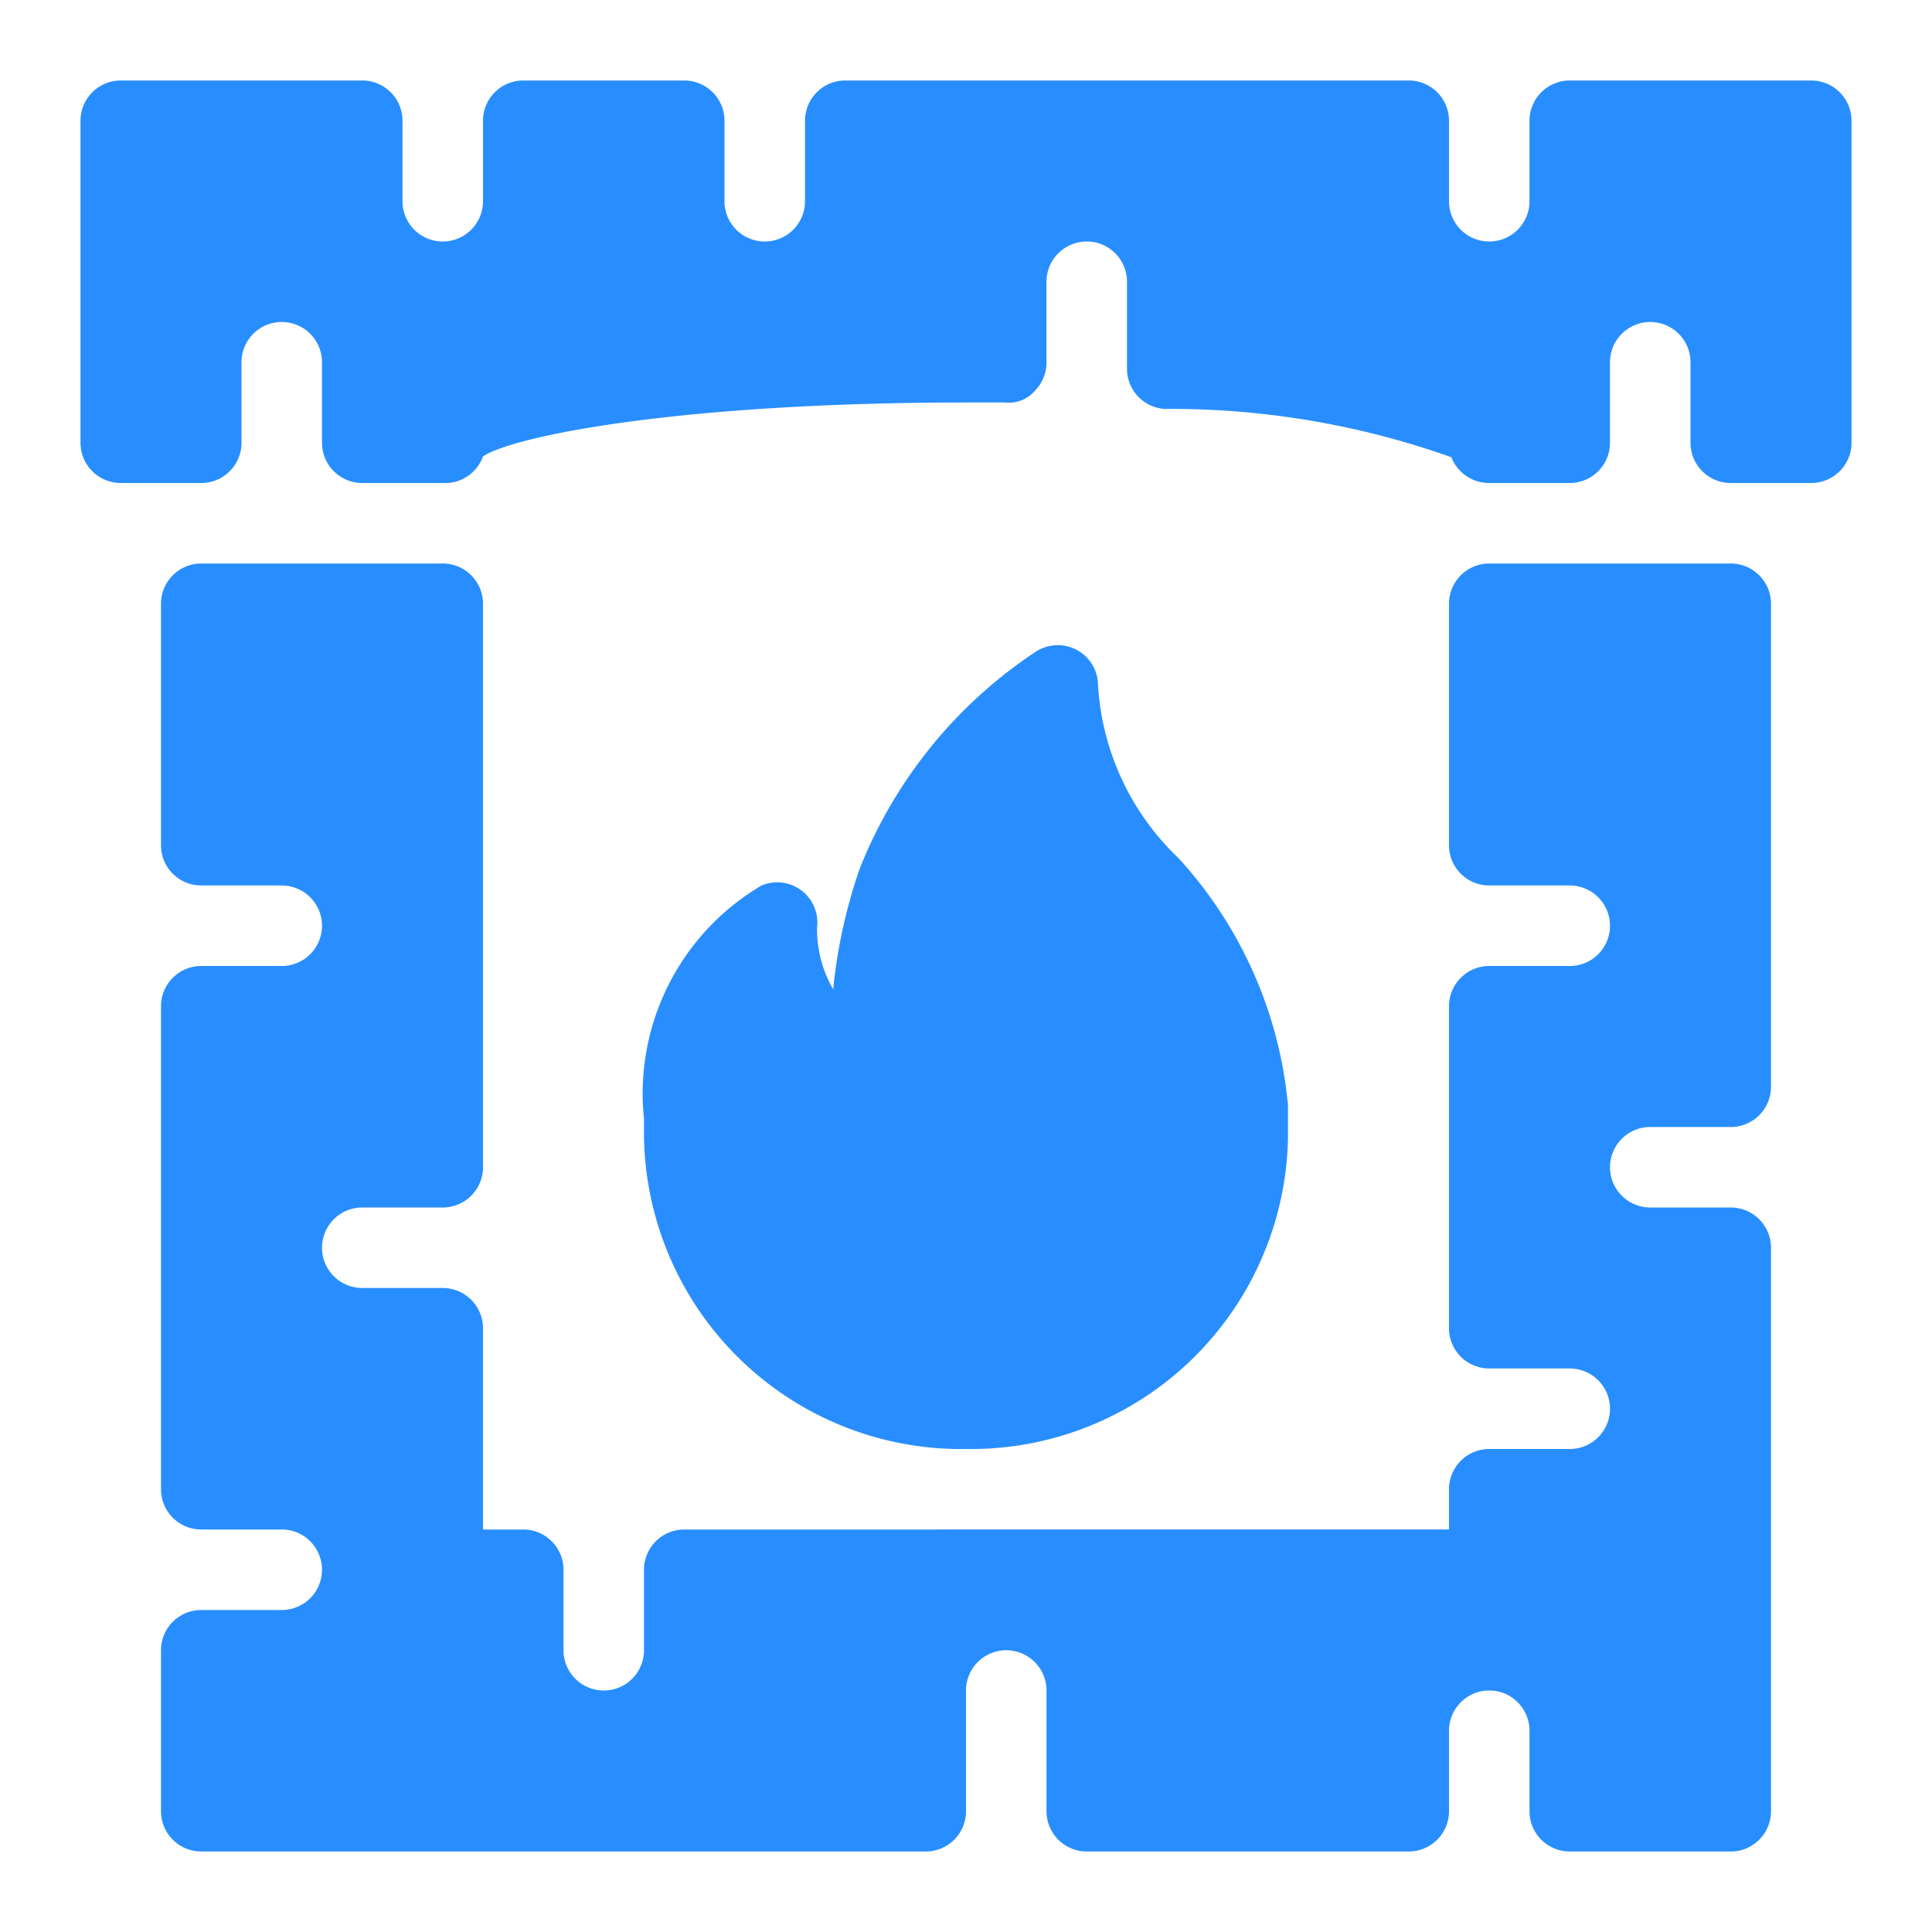
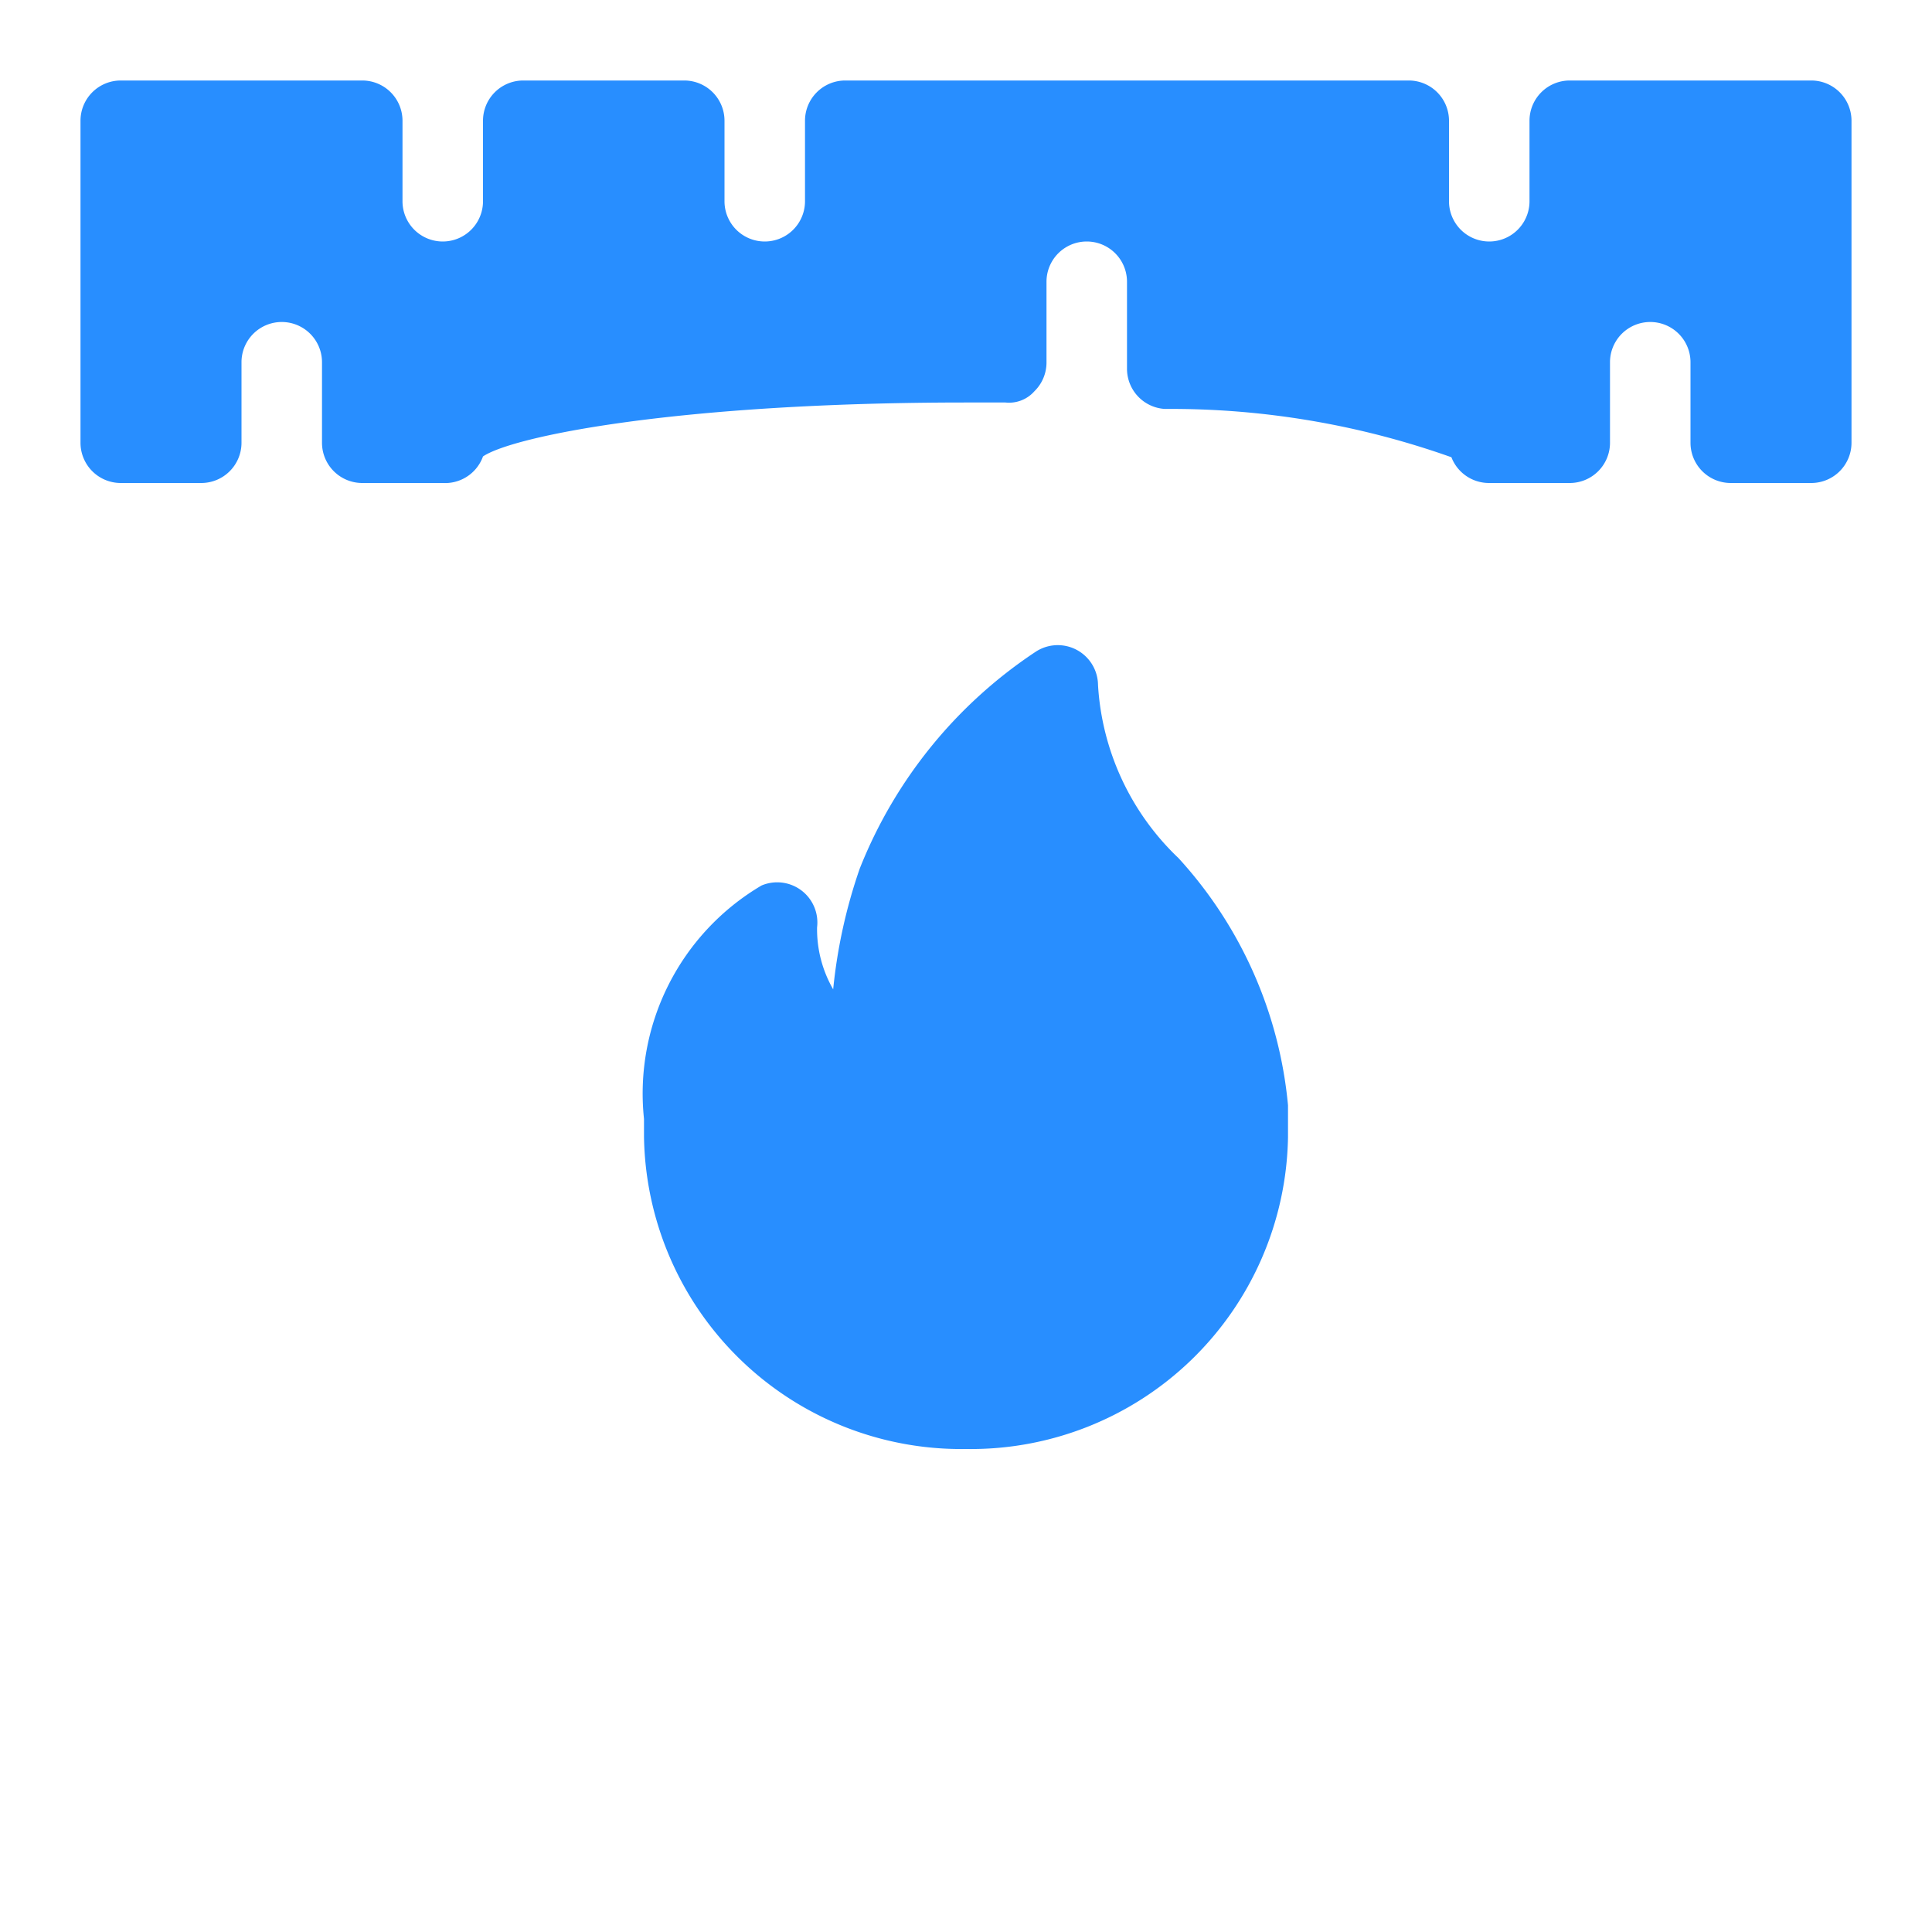
<svg xmlns="http://www.w3.org/2000/svg" viewBox="0 0 24 24" xml:space="preserve" enable-background="new 0 0 24 24">
-   <path d="M21.5 7h-3a.5.5 0 0 0-.5.5v3a.5.5 0 0 0 .5.5h1a.5.5 0 0 1 0 1h-1a.5.5 0 0 0-.5.5v4a.5.5 0 0 0 .5.5h1a.5.5 0 0 1 0 1h-1a.5.5 0 0 0-.5.5v.5H8.5a.5.5 0 0 0-.5.5v1a.5.5 0 0 1-1 0v-1a.5.5 0 0 0-.5-.5H6v-2.5a.5.5 0 0 0-.5-.5h-1a.5.5 0 0 1 0-1h1a.5.5 0 0 0 .5-.5v-7a.5.5 0 0 0-.5-.5h-3a.5.5 0 0 0-.5.5v3a.5.5 0 0 0 .5.5h1a.5.5 0 0 1 0 1h-1a.5.5 0 0 0-.5.5v6a.5.5 0 0 0 .5.5h1a.5.5 0 0 1 0 1h-1a.5.5 0 0 0-.5.5v2a.5.5 0 0 0 .5.5h9a.5.5 0 0 0 .5-.5V21a.5.5 0 0 1 1 0v1.5a.5.5 0 0 0 .5.5h4a.5.5 0 0 0 .5-.5v-1a.5.5 0 0 1 1 0v1a.5.5 0 0 0 .5.5h2a.5.5 0 0 0 .5-.5v-7a.5.5 0 0 0-.5-.5h-1a.5.5 0 0 1 0-1h1a.5.5 0 0 0 .5-.5v-6a.5.5 0 0 0-.5-.5z" fill="#288eff" class="fill-303c42" />
  <path d="M12 18a3.94 3.94 0 0 0 4-3.87v-.4a5.268 5.268 0 0 0-1.36-3.07 3.23 3.23 0 0 1-1-2.15.5.5 0 0 0-.78-.41 5.787 5.787 0 0 0-2.18 2.69 6.53 6.53 0 0 0-.33 1.5 1.496 1.496 0 0 1-.2-.77.499.499 0 0 0-.69-.52A3 3 0 0 0 8 13.9v.22A3.94 3.94 0 0 0 12 18c-.001 0 0 0 0 0zM22.5 1h-3a.5.5 0 0 0-.5.5v1a.5.5 0 0 1-1 0v-1a.5.5 0 0 0-.5-.5h-7a.5.5 0 0 0-.5.5v1a.5.5 0 0 1-1 0v-1a.5.5 0 0 0-.5-.5h-2a.5.5 0 0 0-.5.5v1a.5.5 0 0 1-1 0v-1a.5.5 0 0 0-.5-.5h-3a.5.5 0 0 0-.5.5v4a.5.5 0 0 0 .5.5h1a.5.5 0 0 0 .5-.5v-1a.5.5 0 0 1 1 0v1a.5.5 0 0 0 .5.5h1a.5.5 0 0 0 .5-.33C6.37 5.42 8.42 5 12 5h.49a.42.42 0 0 0 .36-.14.499.499 0 0 0 .15-.36v-1a.5.5 0 0 1 1 0v1.08a.5.5 0 0 0 .47.5 10.402 10.402 0 0 1 3.56.6.5.5 0 0 0 .47.32h1a.5.5 0 0 0 .5-.5v-1a.5.5 0 0 1 1 0v1a.5.5 0 0 0 .5.5h1a.5.5 0 0 0 .5-.5v-4a.5.5 0 0 0-.5-.5z" fill="#288eff" class="fill-303c42" />
</svg>